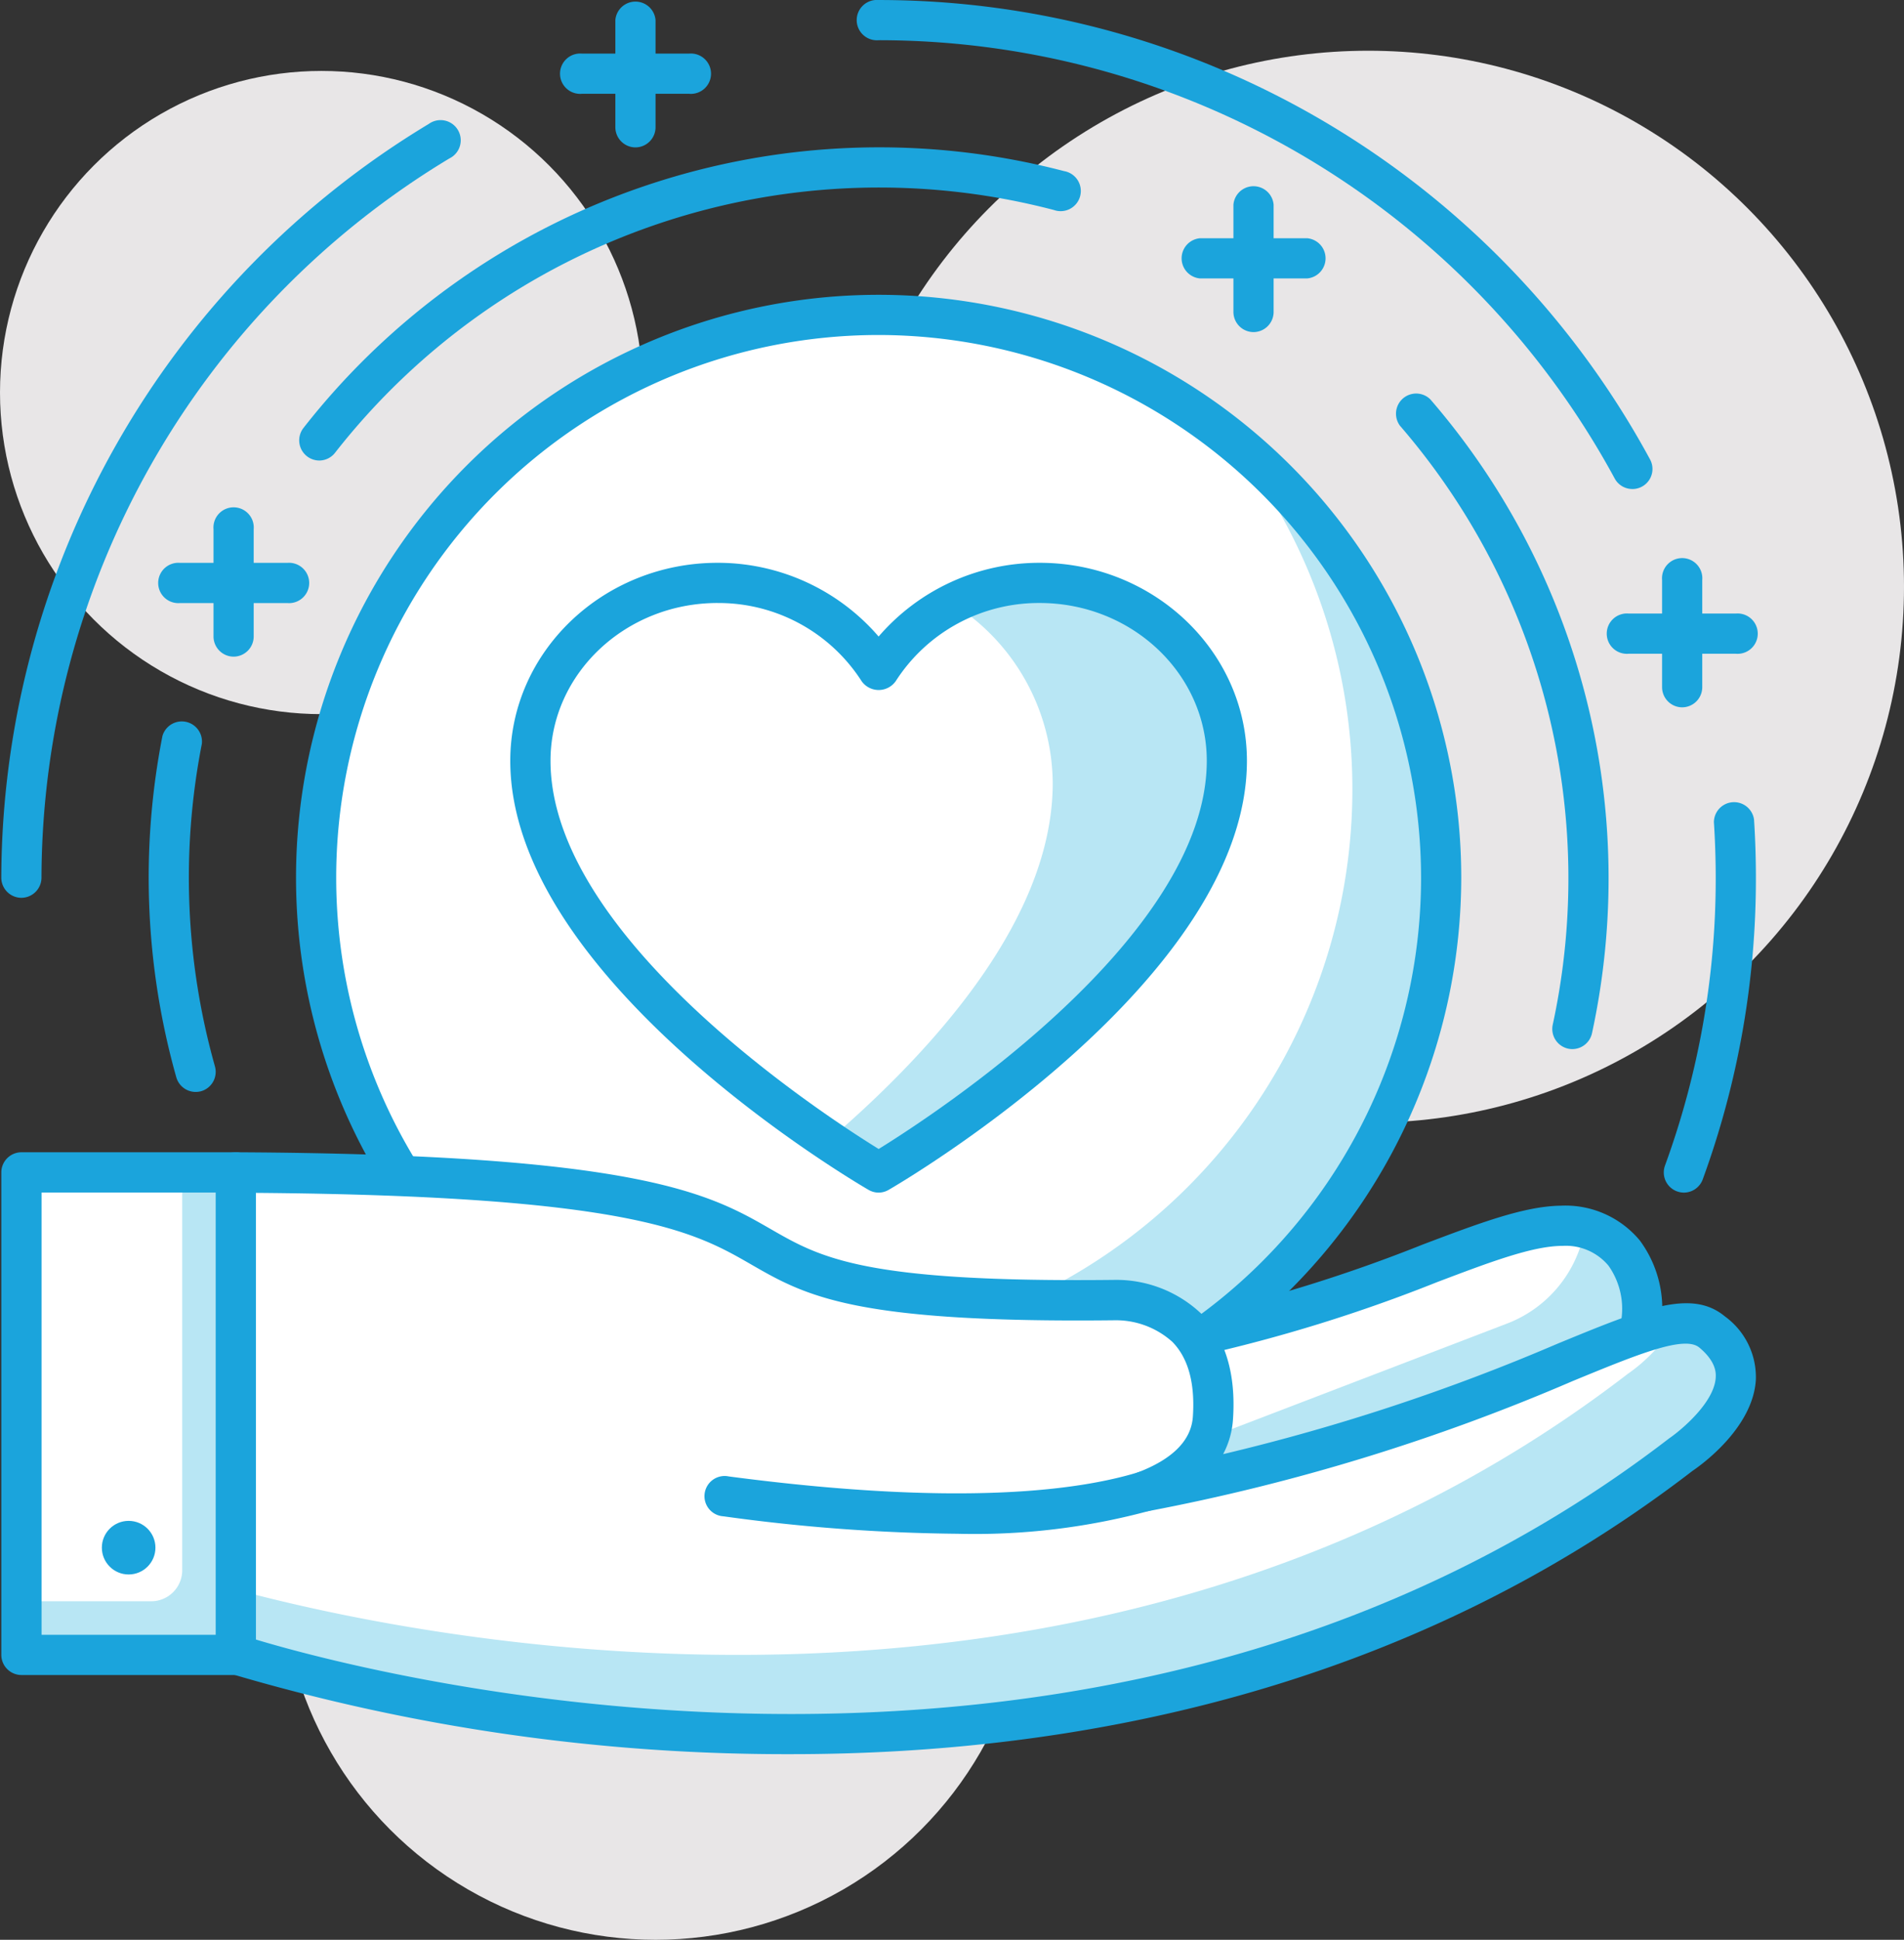
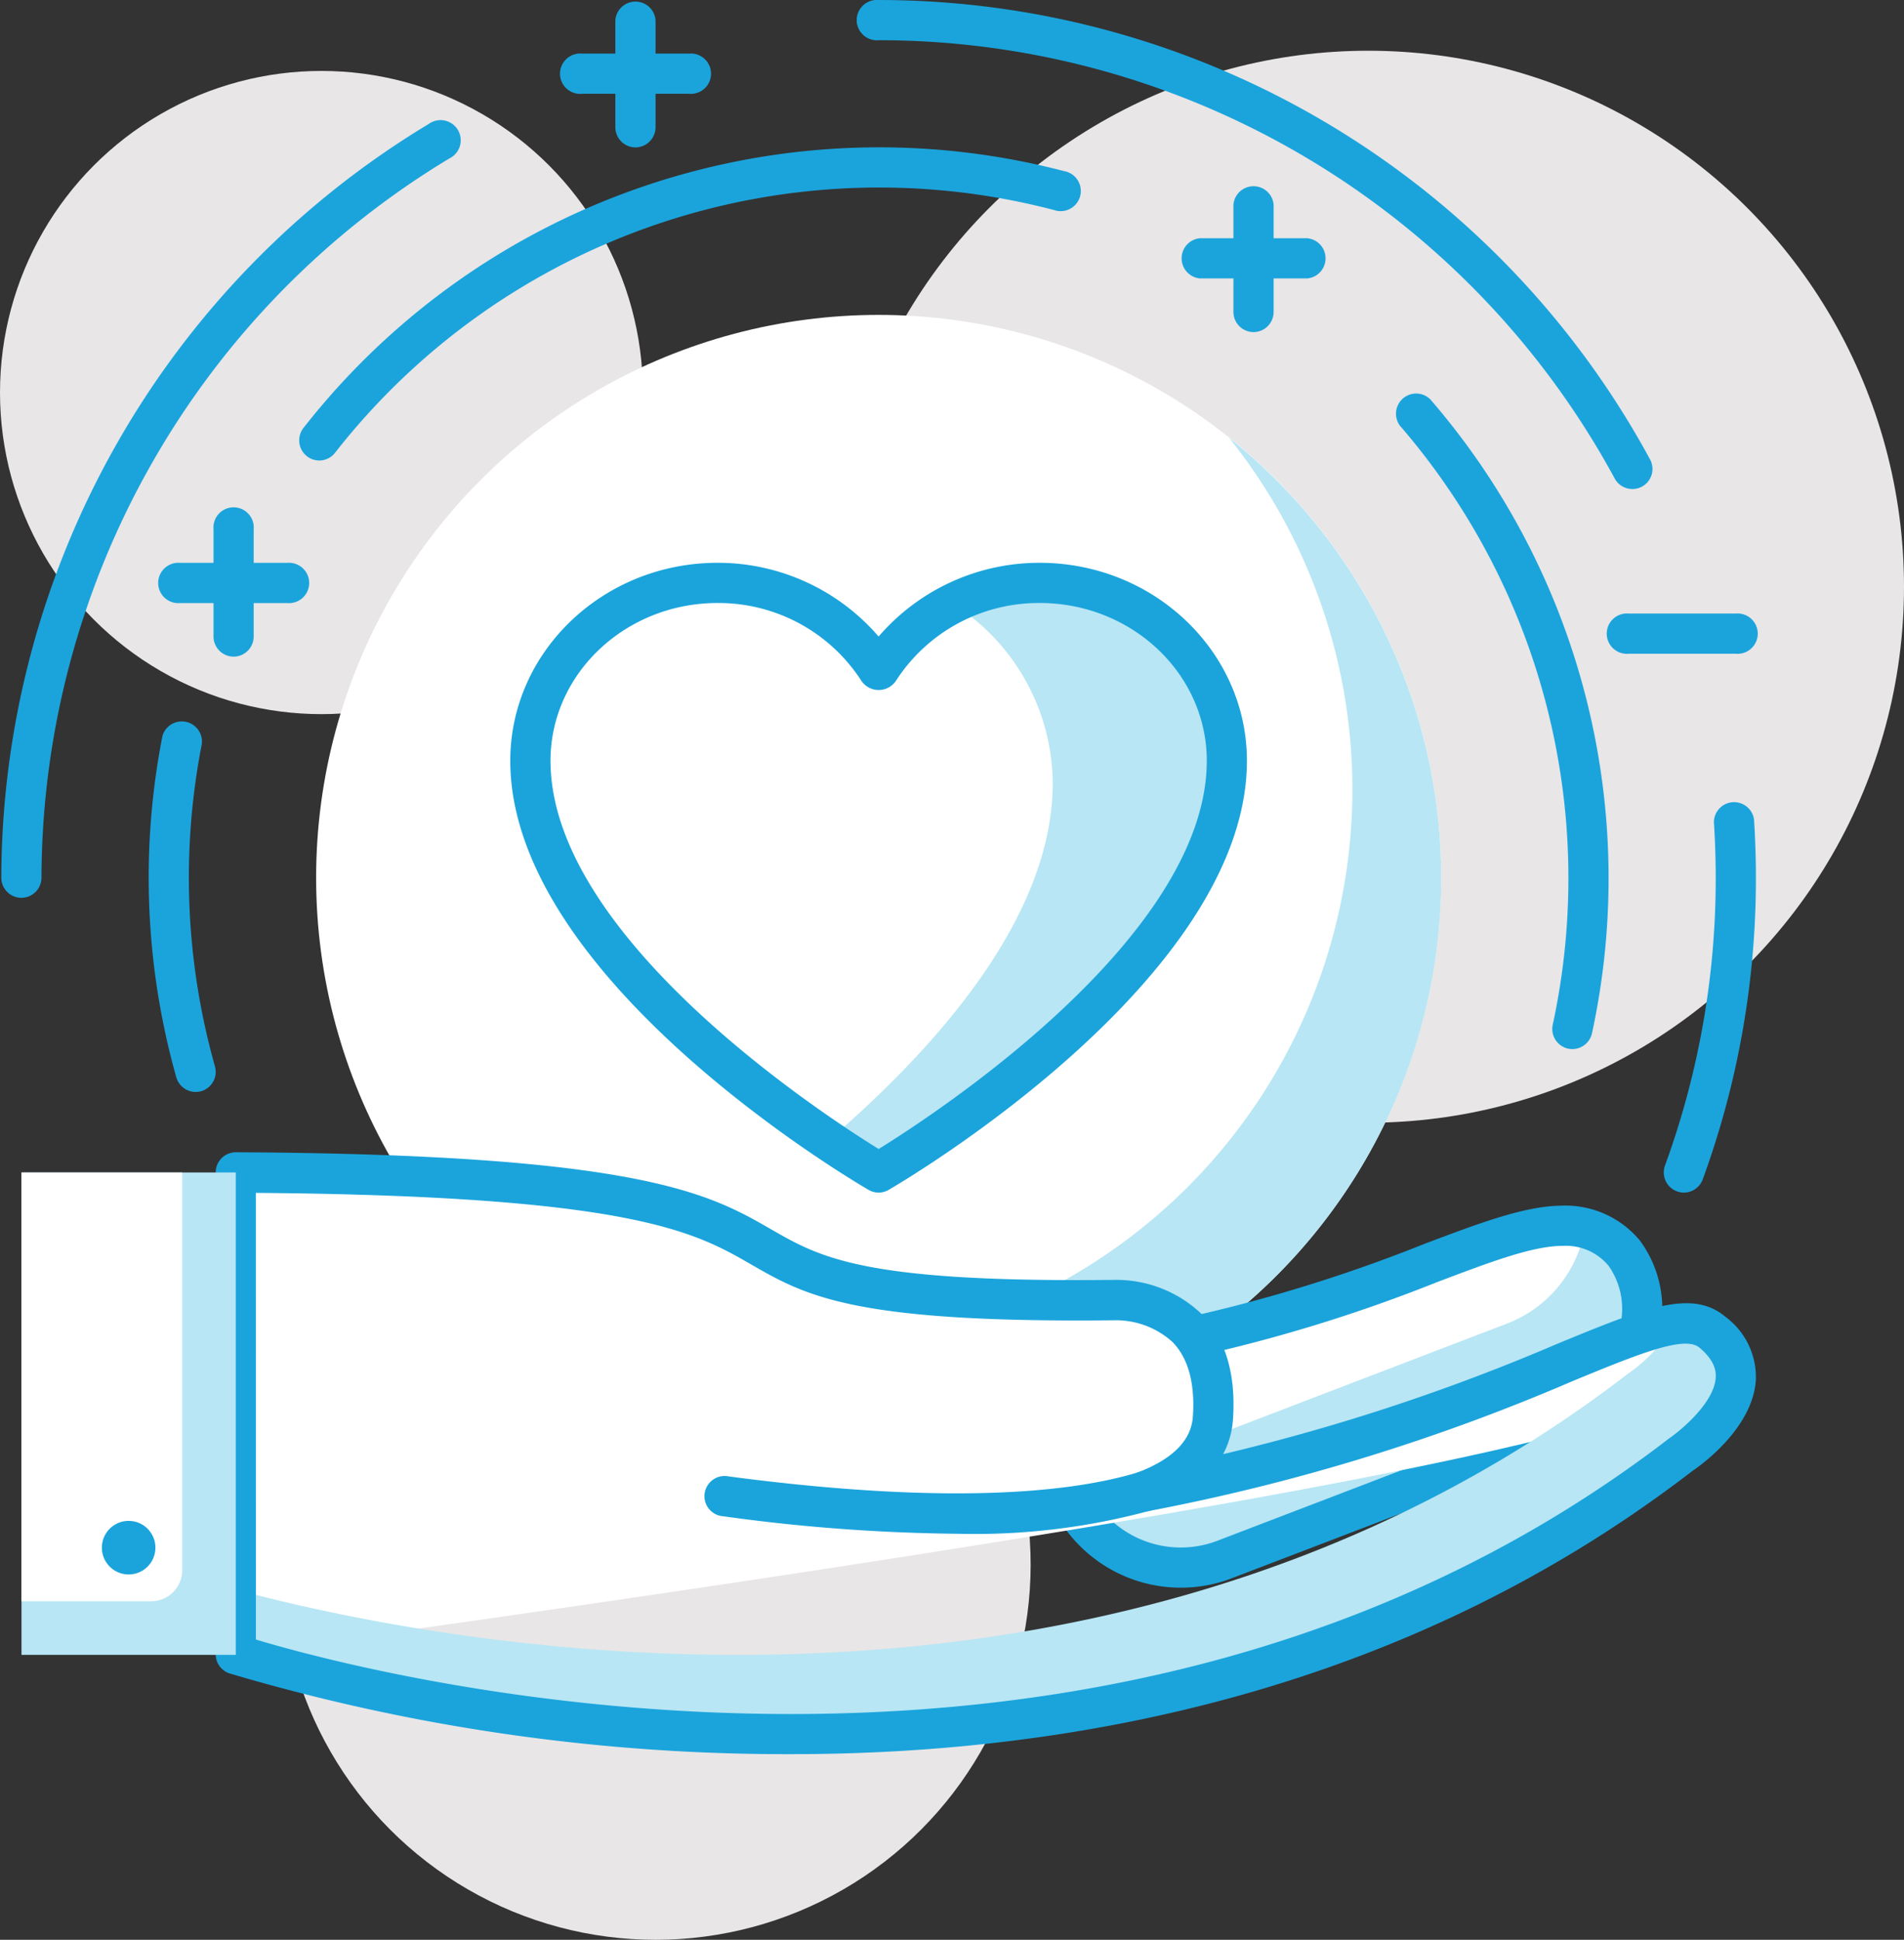
<svg xmlns="http://www.w3.org/2000/svg" width="122.754" height="125" viewBox="0 0 122.754 125">
  <rect x="0" y="0" width="122.754" height="125" fill="#333333" stroke="none" />
  <defs>
    <style>
      .cls-1 {
        fill: #e8e6e7;
      }

      .cls-2 {
        fill: #fff;
      }

      .cls-3 {
        fill: #b8e6f4;
      }

      .cls-4 {
        fill: #1ba4dc;
      }
    </style>
  </defs>
  <g id="Group_1112" data-name="Group 1112" transform="translate(-494.576 -94.622)">
    <circle id="Ellipse_53" data-name="Ellipse 53" class="cls-1" cx="24.178" cy="24.178" r="24.178" transform="translate(512.667 171.266)" />
    <circle id="Ellipse_54" data-name="Ellipse 54" class="cls-1" cx="20.724" cy="20.724" r="20.724" transform="translate(494.576 99.193)" />
    <circle id="Ellipse_55" data-name="Ellipse 55" class="cls-1" cx="34.54" cy="34.54" r="34.54" transform="translate(548.25 97.891)" />
    <g id="Group_1111" data-name="Group 1111" transform="translate(494.664 94.622)">
      <circle id="Ellipse_56" data-name="Ellipse 56" class="cls-2" cx="36.267" cy="36.267" r="36.267" transform="translate(20.293 20.292)" />
      <path id="Path_842" data-name="Path 842" class="cls-3" d="M561.91,110.966a36.242,36.242,0,0,1-50.938,50.94,36.249,36.249,0,1,0,50.938-50.94Z" transform="translate(-482.744 -82.74)" />
-       <path id="Path_843" data-name="Path 843" class="cls-4" d="M543.189,180.746a37.562,37.562,0,1,1,37.562-37.562A37.606,37.606,0,0,1,543.189,180.746Zm0-72.534a34.972,34.972,0,1,0,34.972,34.972A35.011,35.011,0,0,0,543.189,108.212Z" transform="translate(-486.63 -86.625)" />
      <path id="Path_844" data-name="Path 844" class="cls-2" d="M559.279,127.834c0-6.329-5.4-11.462-12.065-11.462a12.181,12.181,0,0,0-10.386,5.649,12.175,12.175,0,0,0-10.384-5.649c-6.663,0-12.067,5.133-12.067,11.462,0,13.5,22.451,26.532,22.451,26.532S559.279,141.337,559.279,127.834Z" transform="translate(-480.269 -78.81)" />
      <path id="Path_845" data-name="Path 845" class="cls-3" d="M539.126,116.372a12.446,12.446,0,0,0-5.611,1.34,13.789,13.789,0,0,1,6.448,11.566c0,8.545-7.367,16.928-14.46,23.024,1.95,1.314,3.236,2.064,3.236,2.064s22.451-13.028,22.451-26.532C551.19,121.5,545.788,116.372,539.126,116.372Z" transform="translate(-472.18 -78.81)" />
      <path id="Path_846" data-name="Path 846" class="cls-4" d="M537.375,156.206a1.294,1.294,0,0,1-.651-.176c-.941-.546-23.1-13.562-23.1-27.651,0-7.034,5.994-12.757,13.362-12.757a13.677,13.677,0,0,1,10.386,4.751,13.671,13.671,0,0,1,10.385-4.751c7.367,0,13.36,5.723,13.36,12.757,0,14.087-22.152,27.105-23.1,27.651A1.283,1.283,0,0,1,537.375,156.206Zm-10.386-37.994c-5.939,0-10.771,4.561-10.771,10.167,0,11.353,17.531,22.776,21.157,25.017,3.629-2.243,21.154-13.664,21.154-25.017,0-5.606-4.832-10.167-10.77-10.167a10.949,10.949,0,0,0-9.284,5.036,1.345,1.345,0,0,1-2.2,0A10.955,10.955,0,0,0,526.989,118.213Z" transform="translate(-480.814 -79.355)" />
      <path id="Path_847" data-name="Path 847" class="cls-2" d="M571.5,147.32h0a7.978,7.978,0,0,1-5.038,6.247l-21.665,8.3a7.913,7.913,0,0,1-10.45-5.254h0a6.343,6.343,0,0,1,4.176-7.753l4.281-1.368c12.047-2.561,19.2-7.072,23.686-7.129C570.634,140.31,572.307,143.906,571.5,147.32Z" transform="translate(-465.924 -61.371)" />
      <path id="Path_848" data-name="Path 848" class="cls-3" d="M568.013,140.463a7.978,7.978,0,0,1-5.008,6.12l-21.667,8.3a7.855,7.855,0,0,1-7.181-.829,6.311,6.311,0,0,0,.186,2.483,7.913,7.913,0,0,0,10.45,5.254l21.665-8.3a7.978,7.978,0,0,0,5.038-6.247C572.2,144.29,571.029,141.207,568.013,140.463Z" transform="translate(-465.924 -61.296)" />
      <path id="Path_849" data-name="Path 849" class="cls-4" d="M542.514,164.225a9.205,9.205,0,0,1-8.87-6.72,7.613,7.613,0,0,1,5.029-9.338l4.281-1.368a99.057,99.057,0,0,0,15.163-4.689c3.651-1.38,6.535-2.47,8.9-2.5a6.235,6.235,0,0,1,5.088,2.242,7.4,7.4,0,0,1,1.211,6.259,9.3,9.3,0,0,1-5.846,7.212L545.8,163.617A9.159,9.159,0,0,1,542.514,164.225Zm24.61-22.024h-.073c-1.91.024-4.606,1.043-8.018,2.335a100.693,100.693,0,0,1-15.415,4.767l-4.155,1.335a5.028,5.028,0,0,0-3.325,6.167,6.617,6.617,0,0,0,8.74,4.393l21.667-8.293a6.707,6.707,0,0,0,4.219-5.236.67.67,0,0,1,.019-.1,4.811,4.811,0,0,0-.7-4.095A3.576,3.576,0,0,0,567.124,142.2Z" transform="translate(-466.471 -61.916)" />
-       <path id="Path_850" data-name="Path 850" class="cls-2" d="M598.56,148.651c-3.335-2.77-12.569,5.732-36.6,10.269,3.167-1.2,4.293-2.965,4.412-4.73.541-7.96-6.359-7.6-6.359-7.6-35.422.414-8.481-7.994-56.639-8.224v31.046s53.034,18.018,93.2-12.885C596.574,156.531,602.922,152.278,598.56,148.651Z" transform="translate(-488.265 -62.817)" />
+       <path id="Path_850" data-name="Path 850" class="cls-2" d="M598.56,148.651c-3.335-2.77-12.569,5.732-36.6,10.269,3.167-1.2,4.293-2.965,4.412-4.73.541-7.96-6.359-7.6-6.359-7.6-35.422.414-8.481-7.994-56.639-8.224v31.046C596.574,156.531,602.922,152.278,598.56,148.651Z" transform="translate(-488.265 -62.817)" />
      <path id="Path_851" data-name="Path 851" class="cls-3" d="M598.56,144.548a3,3,0,0,0-2.447-.477,10.531,10.531,0,0,1-2.993,3.176c-34.062,26.209-77.368,17.232-89.742,13.9v4.166s53.034,18.018,93.2-12.885C596.574,152.428,602.922,148.175,598.56,144.548Z" transform="translate(-488.265 -58.714)" />
      <path id="Path_852" data-name="Path 852" class="cls-4" d="M539.752,176.4a126.169,126.169,0,0,1-36.245-5.207,1.3,1.3,0,0,1-.879-1.228V138.915a1.3,1.3,0,0,1,1.3-1.3h.005c26.1.124,30.559,2.694,34.493,4.958,3.219,1.851,5.995,3.445,22.125,3.266a7.966,7.966,0,0,1,5.6,2.16c1.568,1.592,2.264,3.886,2.064,6.818a5.576,5.576,0,0,1-.635,2.25,131.642,131.642,0,0,0,21.555-7.115c5.573-2.293,8.64-3.552,10.8-1.756h0a4.838,4.838,0,0,1,1.991,4.048c-.164,3.186-3.684,5.633-4.084,5.9C579.155,172.531,557.56,176.4,539.752,176.4Zm-34.533-7.386c7.041,2.121,54.768,15,91.111-12.959.8-.547,2.929-2.333,3.008-3.939.012-.247.05-.995-1.06-1.919h0c-.962-.8-3.981.44-8.16,2.16a130.722,130.722,0,0,1-27.368,8.383,1.3,1.3,0,0,1-.7-2.485c2.269-.858,3.473-2.071,3.578-3.6.147-2.16-.3-3.784-1.325-4.825a5.438,5.438,0,0,0-3.675-1.39c-16.888.192-19.95-1.565-23.5-3.609-3.594-2.067-7.659-4.407-31.912-4.6Z" transform="translate(-488.81 -63.363)" />
      <path id="Path_853" data-name="Path 853" class="cls-4" d="M537.15,153.547a116.913,116.913,0,0,1-15.089-1.124,1.3,1.3,0,1,1,.339-2.57c14.768,1.948,22.517.924,26.42-.276a1.295,1.295,0,1,1,.762,2.475A43.183,43.183,0,0,1,537.15,153.547Z" transform="translate(-475.501 -54.712)" />
      <rect id="Rectangle_753" data-name="Rectangle 753" class="cls-3" width="13.816" height="31.086" transform="translate(1.298 75.553)" />
      <path id="Rectangle_754" data-name="Rectangle 754" class="cls-2" d="M0,0H10.362a0,0,0,0,1,0,0V25.632a2,2,0,0,1-2,2H0a0,0,0,0,1,0,0V0A0,0,0,0,1,0,0Z" transform="translate(1.298 75.553)" />
-       <path id="Path_854" data-name="Path 854" class="cls-4" d="M509.739,171.3H495.923a1.3,1.3,0,0,1-1.3-1.3V138.915a1.3,1.3,0,0,1,1.3-1.3h13.816a1.3,1.3,0,0,1,1.3,1.3V170A1.3,1.3,0,0,1,509.739,171.3Zm-12.521-2.591h11.226v-28.5H497.218Z" transform="translate(-494.626 -63.363)" />
      <circle id="Ellipse_57" data-name="Ellipse 57" class="cls-4" cx="1.727" cy="1.727" r="1.727" transform="translate(6.479 98.004)" />
      <path id="Path_855" data-name="Path 855" class="cls-4" d="M557.982,149.752a1.3,1.3,0,0,1-1.216-1.741,53.819,53.819,0,0,0,3.271-18.551c0-1.19-.04-2.4-.117-3.582a1.3,1.3,0,0,1,2.587-.169c.081,1.242.121,2.5.121,3.751A56.4,56.4,0,0,1,559.2,148.9,1.3,1.3,0,0,1,557.982,149.752Z" transform="translate(-449.51 -72.901)" />
      <path id="Path_856" data-name="Path 856" class="cls-4" d="M576.518,126.133a1.29,1.29,0,0,1-1.14-.675,53.976,53.976,0,0,0-47.456-28.245,1.3,1.3,0,1,1,0-2.59,56.559,56.559,0,0,1,49.732,29.6,1.292,1.292,0,0,1-1.136,1.912Z" transform="translate(-471.363 -94.622)" />
      <path id="Path_857" data-name="Path 857" class="cls-4" d="M495.922,149.19a1.3,1.3,0,0,1-1.3-1.3,56.885,56.885,0,0,1,27.561-48.568,1.3,1.3,0,1,1,1.33,2.223,54.279,54.279,0,0,0-26.3,46.346A1.3,1.3,0,0,1,495.922,149.19Z" transform="translate(-494.627 -91.336)" />
      <path id="Path_858" data-name="Path 858" class="cls-4" d="M558.087,151.577a1.248,1.248,0,0,1-.275-.029,1.3,1.3,0,0,1-.991-1.54,44.579,44.579,0,0,0-9.849-38.6,1.3,1.3,0,0,1,1.957-1.7,47.175,47.175,0,0,1,10.424,40.845A1.3,1.3,0,0,1,558.087,151.577Z" transform="translate(-456.802 -83.974)" />
      <path id="Path_859" data-name="Path 859" class="cls-4" d="M507.038,120.3a1.3,1.3,0,0,1-1.019-2.095,47.136,47.136,0,0,1,49.04-16.555,1.3,1.3,0,1,1-.656,2.506A44.548,44.548,0,0,0,508.058,119.8,1.294,1.294,0,0,1,507.038,120.3Z" transform="translate(-486.545 -90.624)" />
      <path id="Path_860" data-name="Path 860" class="cls-4" d="M503.153,145.461a1.3,1.3,0,0,1-1.245-.941,47.409,47.409,0,0,1-.895-21.993,1.3,1.3,0,0,1,2.542.5,44.82,44.82,0,0,0,.844,20.788,1.3,1.3,0,0,1-.893,1.6A1.386,1.386,0,0,1,503.153,145.461Z" transform="translate(-490.629 -75.097)" />
      <path id="Path_861" data-name="Path 861" class="cls-4" d="M562.83,120.106h-6.908a1.3,1.3,0,1,1,0-2.59h6.908a1.3,1.3,0,1,1,0,2.59Z" transform="translate(-451.007 -77.979)" />
-       <path id="Path_862" data-name="Path 862" class="cls-4" d="M557.922,125.013a1.3,1.3,0,0,1-1.3-1.3V116.81a1.3,1.3,0,1,1,2.59,0v6.908A1.3,1.3,0,0,1,557.922,125.013Z" transform="translate(-449.553 -79.433)" />
      <path id="Path_863" data-name="Path 863" class="cls-4" d="M546.828,106.1H539.92a1.3,1.3,0,0,1,0-2.59h6.908a1.3,1.3,0,0,1,0,2.59Z" transform="translate(-462.641 -88.158)" />
      <path id="Path_864" data-name="Path 864" class="cls-4" d="M541.92,111.012a1.3,1.3,0,0,1-1.3-1.3v-6.908a1.3,1.3,0,0,1,2.591,0v6.908A1.3,1.3,0,0,1,541.92,111.012Z" transform="translate(-461.187 -89.612)" />
      <path id="Path_865" data-name="Path 865" class="cls-4" d="M523.754,99.212h-6.908a1.3,1.3,0,1,1,0-2.59h6.908a1.3,1.3,0,1,1,0,2.59Z" transform="translate(-479.415 -93.168)" />
      <path id="Path_866" data-name="Path 866" class="cls-4" d="M518.846,104.12a1.3,1.3,0,0,1-1.3-1.3V95.917a1.3,1.3,0,0,1,2.591,0v6.908A1.3,1.3,0,0,1,518.846,104.12Z" transform="translate(-477.961 -94.622)" />
      <path id="Path_867" data-name="Path 867" class="cls-4" d="M508.753,118.215h-6.908a1.3,1.3,0,1,1,0-2.59h6.908a1.3,1.3,0,1,1,0,2.59Z" transform="translate(-490.321 -79.354)" />
      <path id="Path_868" data-name="Path 868" class="cls-4" d="M503.845,123.122a1.3,1.3,0,0,1-1.3-1.3v-6.908a1.3,1.3,0,1,1,2.59,0v6.908A1.3,1.3,0,0,1,503.845,123.122Z" transform="translate(-488.867 -80.808)" />
    </g>
  </g>
</svg>